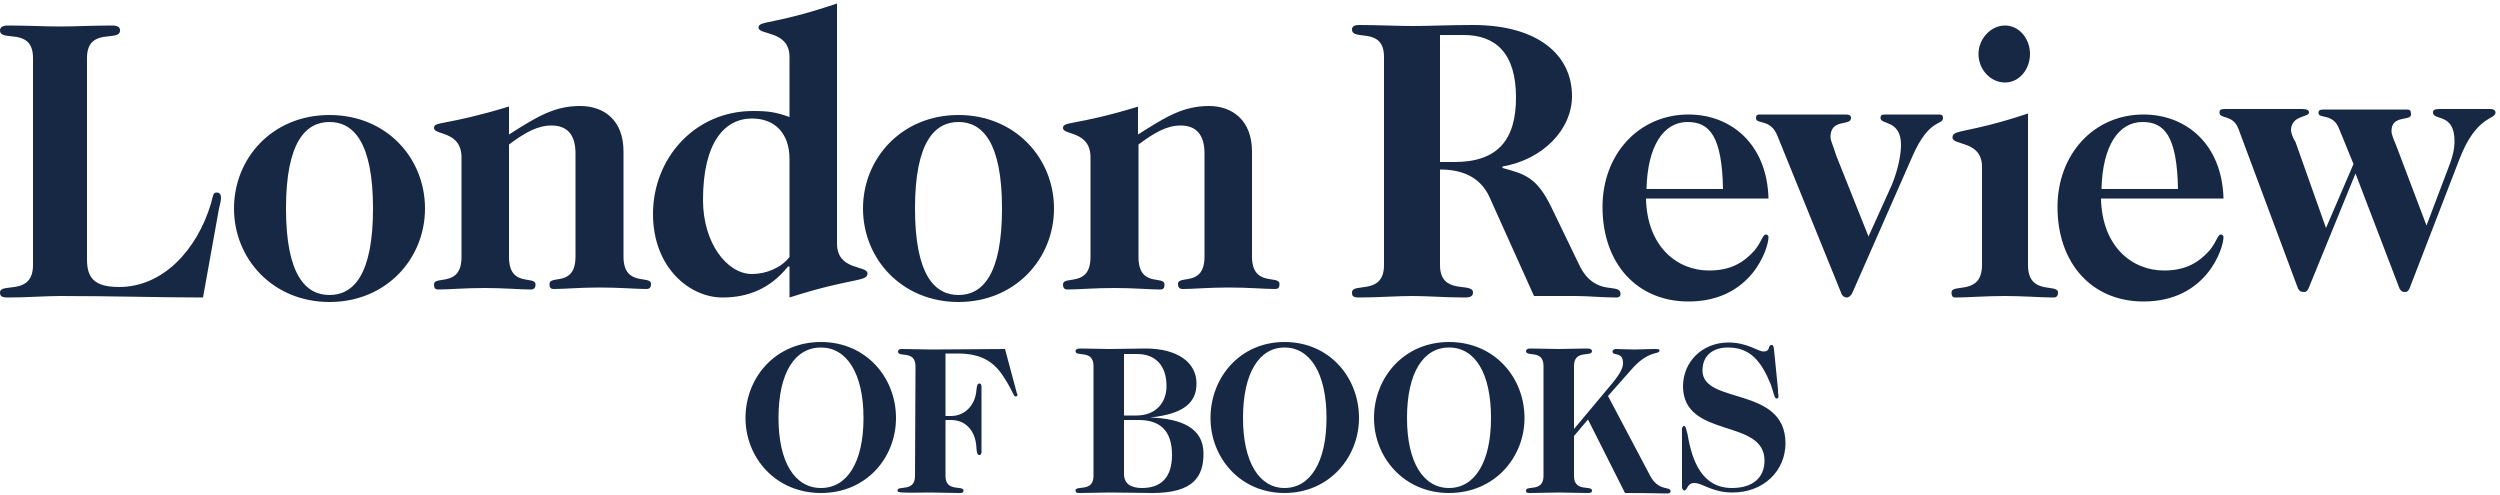
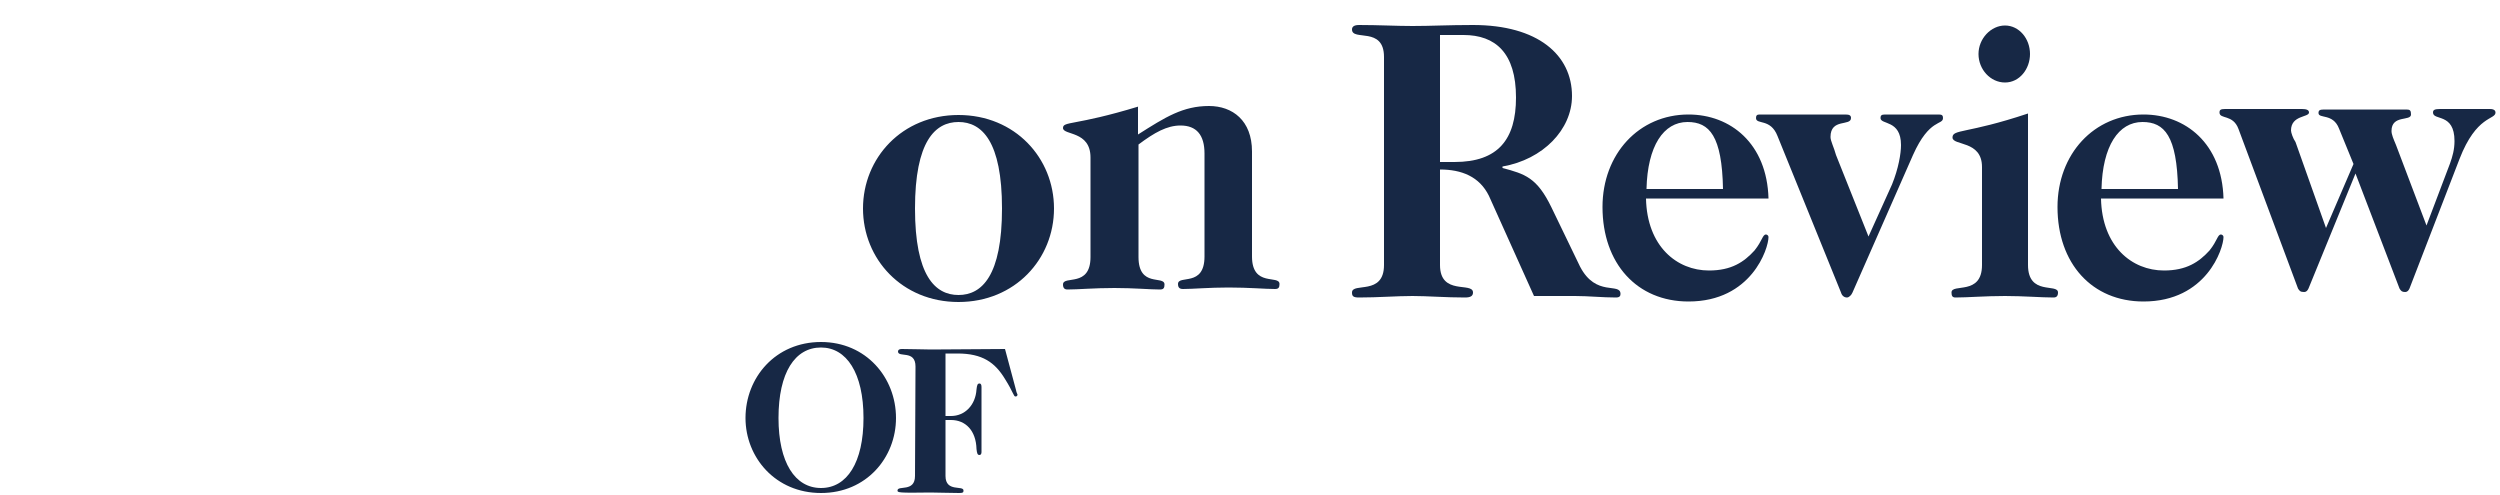
<svg xmlns="http://www.w3.org/2000/svg" viewBox="0 0 500 99" class="lrbLogo-svg" xml:space="preserve">
  <g class="lrbLogo-all" fill-rule="evenodd" fill="#172845">
    <g class="lrbLogo-london">
      <path d="M227.7 21.3c-12.8 3.9-15.1 2.9-15.1 4.3 0 1.5 5.5.5 5.5 5.9v19.9c0 6.2-5.5 3.6-5.5 5.5 0 .7.3 1 .9 1 2.1 0 5.3-.3 9.4-.3 3.9 0 7.1.3 9.1.3.7 0 .9-.3.9-1 0-1.9-5.2.7-5.2-5.5V28.9c3.2-2.4 5.7-3.8 8.4-3.8 3.2 0 4.8 1.9 4.8 5.6v20.6c0 6.2-5.3 3.6-5.3 5.5 0 .7.3 1 1 1 2 0 5.2-.3 9.1-.3 4.1 0 7.3.3 9.3.3.7 0 .9-.3.9-1 0-1.9-5.5.7-5.5-5.5v-21c0-6.2-3.9-9.1-8.6-9.1-5.2 0-8.7 2.2-14.2 5.7v-5.6h.1zM172.6 41.7c0 10.1 7.8 18.7 19.1 18.7s19.1-8.6 19.1-18.7S203 23 191.7 23s-19.1 8.6-19.1 18.7m10.4 0c0-13.4 4-17.3 8.7-17.3s8.7 3.9 8.7 17.3-4 17.3-8.7 17.3-8.7-3.9-8.7-17.3" />
-       <path d="M167.4.7c-12.7 4.3-15.7 3.4-15.7 4.8 0 1.6 6.2.5 6.2 5.9v12c-2.8-1-4.3-1.2-7.3-1.2-11.6 0-20 9.4-20 20.6 0 10.7 7.3 16.7 13.9 16.7 5 0 9.5-1.7 13.1-6.2h.3v6.2c12.4-4 15.6-3.1 15.6-4.8s-6.1-.5-6.1-6V.7zm-9.5 50.7c-1.6 2.1-4.6 3.4-7.5 3.4-5 0-9.8-6.2-9.8-14.8 0-11.5 4.3-16.3 9.8-16.3 4.5 0 7.5 2.9 7.5 8.1v19.6zM101.8 21.3c-12.8 3.9-15 2.9-15 4.3 0 1.5 5.5.5 5.5 5.9v19.9c0 6.2-5.5 3.6-5.5 5.5 0 .7.2 1 .9 1 2.1 0 5.2-.3 9.3-.3 3.8 0 7.1.3 9.1.3.7 0 1-.3 1-1 0-1.9-5.3.7-5.3-5.5V28.9c3.2-2.4 5.7-3.8 8.5-3.8 3.2 0 4.8 1.9 4.8 5.6v20.6c0 6.2-5.2 3.6-5.2 5.5 0 .7.2 1 .9 1 2.1 0 5.2-.3 9.1-.3 4.1 0 7.3.3 9.4.3.6 0 .9-.3.9-1 0-1.9-5.5.7-5.5-5.5v-21c0-6.2-3.8-9.1-8.7-9.1-5.2 0-8.7 2.2-14.2 5.7v-5.6zM46.8 41.7c0 10.1 7.8 18.7 19.1 18.7S85 51.8 85 41.7 77.3 23 65.9 23s-19.1 8.6-19.1 18.7m10.4 0c0-13.4 4-17.3 8.7-17.3s8.7 3.9 8.7 17.3-4 17.3-8.7 17.3-8.7-3.9-8.7-17.3M6.6 53c0 6.3-6.6 3.4-6.6 5.5 0 .7.3 1 1.6 1 3.8 0 7.5-.3 10.4-.3 10.4 0 20.6.3 28.6.3l3.2-17.8c.2-.7.4-1.6.4-2.2 0-.5-.2-1-.9-1s-.7.7-1.1 2.2c-2.8 9.3-9.6 16.7-18.4 16.7-5 0-6.4-1.9-6.4-5.5V11.6c0-6.3 6.6-3.1 6.6-5.5 0-.5-.2-1-1.6-1-3.8 0-7.5.2-10.4.2s-6.6-.2-10.4-.2c-1.3 0-1.6.5-1.6 1 0 2.4 6.6-.8 6.6 5.5V53z" />
    </g>
    <g class="lrbLogo-review">
      <path d="m465.2 45.6-6.1-17.2c-.5-.7-.9-1.9-.9-2.3 0-3.1 3.6-2.6 3.6-3.6 0-.5-.5-.7-1.4-.7H445c-.9 0-1.1.2-1.1.7 0 1.4 2.7.3 3.8 3.3l11.9 31.9c.3.5.5.7 1.2.7.5 0 .7-.3.9-.7l9.4-23 8.8 23c.3.5.5.7 1.1.7.5 0 .7-.3.9-.7l10-25.9c3.4-8.8 7.2-7.8 7.2-9.3 0-.3-.2-.7-1.1-.7h-10c-1.1 0-1.4.2-1.4.7 0 1.7 4.3 0 4.3 5.7 0 1.7-.4 3.1-.9 4.5l-4.7 12.4-6.1-16.1c-.5-1.2-.9-2.1-.9-2.8 0-3.3 3.9-1.9 3.9-3.3 0-.8-.2-1-.9-1h-16.5c-.9 0-1.1.2-1.1.7 0 1.2 2.9 0 4.1 3.1l2.9 7.1-5.5 12.8zM444.7 39.7c-.3-11-7.6-16.8-16-16.8-9.9 0-17.2 7.9-17.2 18.5 0 11.3 6.9 18.9 17.2 18.9 12.6 0 16-10.6 16-12.9 0-.3-.3-.5-.5-.5-.7 0-.7 1.2-2.3 3.2-2.1 2.3-4.6 4-9.1 4-6.4 0-12.4-4.8-12.6-14.4h24.5zm-24.4-1.9c.2-8.6 3.4-13.4 8.2-13.4 4.4 0 6.9 2.8 7.1 13.4h-15.3zM405.6 22.7c-12.3 4.1-15.1 3.1-15.1 4.8 0 1.7 5.9.5 5.9 5.9V53c0 6.2-6.1 3.6-6.1 5.5 0 .7.2 1 .8 1 2.4 0 5.9-.3 9.9-.3 3.7 0 7.3.3 9.7.3.6 0 .9-.3.9-1 0-1.9-6 .7-6-5.5V22.7zm-9.9-11.9c0 3.1 2.4 5.7 5.3 5.7s5-2.7 5-5.7c0-3.1-2.2-5.7-5-5.7s-5.3 2.6-5.3 5.7zM367.2 31c-.4-1.5-1.1-2.8-1.1-3.6 0-3.8 4.1-2.1 4.1-3.8 0-.5-.3-.7-1.1-.7h-17.2c-.5 0-.7.2-.7.7 0 1.4 2.9 0 4.3 3.6l12.7 31.3c.2.7.7 1 1.2 1 .4 0 .9-.5 1.1-1L382.6 31c3.3-7.4 6-5.9 6-7.4 0-.5-.2-.7-.8-.7H377c-.7 0-.9.2-.9.7 0 1.4 4.1.3 4.1 5.4 0 1.7-.5 4.7-1.8 7.9l-4.7 10.4-6.5-16.3zM353.7 39.7c-.3-11-7.6-16.8-16-16.8-9.9 0-17.2 7.9-17.2 18.5 0 11.3 6.9 18.9 17.2 18.9 12.6 0 16-10.6 16-12.9 0-.3-.3-.5-.5-.5-.7 0-.7 1.2-2.3 3.2-2.1 2.3-4.6 4-9.1 4-6.4 0-12.4-4.8-12.6-14.4h24.5zm-24.4-1.9c.2-8.6 3.4-13.4 8.2-13.4 4.4 0 6.9 2.8 7.1 13.4h-15.3z" />
      <path d="M306.8 59.2h8.2c2.7 0 5.5.3 8.2.3.7 0 .9-.3.9-.7 0-2.4-4.9.7-8.1-5.5l-5.7-11.8c-2.9-6-5.3-6.7-9.8-7.9v-.3c8.1-1.4 13.9-7.4 13.9-14.1 0-8.2-6.8-14.2-19.8-14.2-5 0-8.4.2-12.1.2-3.2 0-6.8-.2-10.7-.2-1.2 0-1.4.5-1.4.9 0 2.4 6.4-.7 6.4 5.5V53c0 6.2-6.4 3.4-6.4 5.5 0 .7.2 1 1.4 1 3.8 0 7.5-.3 10.7-.3 3 0 6.6.3 10.5.3 1.1 0 1.6-.3 1.6-1 0-2.2-6.6.7-6.6-5.5V33.9c4.3 0 7.9 1.4 9.8 5.3l9 20zM287.9 7h4.8c6.4 0 10.5 3.6 10.5 12.5 0 8.4-3.6 12.9-12.3 12.9H288V7h-.1z" />
    </g>
    <g class="lrbLogo-of">
      <path d="M183 95.2c0 3.3-3.5 1.8-3.5 2.9 0 .4.1.5 6.6.4 1.6 0 3.6.1 5.7.1.8 0 .9-.1.9-.5 0-1.1-3.6.4-3.6-2.9V84h1.1c2.9 0 5 2.1 5.1 5.8.1.9.2 1.2.6 1.2.3 0 .4-.3.4-.6v-13c0-.4-.1-.7-.4-.7-.4 0-.5.3-.6 1.2-.2 3.1-2.3 5.3-5.1 5.3h-1.1V70.7h2.4c5 0 7.5 1.8 9.5 5.1 1.7 2.7 1.7 3.5 2.1 3.5.2 0 .4-.1.4-.4 0-.1-.2-.3-.3-.9l-2.2-8.2c-4.8 0-9.7.1-14.8.1-1.6 0-3.6-.1-5.8-.1-.7 0-.8.3-.8.5 0 1.3 3.5-.4 3.5 3l-.1 21.9zM155.7 83.6c0-9.1 3.3-14.1 8.5-14.1 5.1 0 8.5 5.1 8.5 14.1 0 8.9-3.3 14-8.5 14s-8.5-5.1-8.5-14m-6.6 0c0 7.9 6 15 15.1 15s15-7.1 15-15c0-8.1-6-15.2-15-15.2-9.1 0-15.1 7.1-15.1 15.2" />
    </g>
    <g class="lrbLogo-books">
-       <path d="M336.5 97.7c0 .2.2.4.3.4.8 0 .5-1.5 2.1-1.5s3.5 1.9 7.6 1.9c6.2 0 10.6-4.3 10.6-9.9-.1-11.5-16.6-7.6-16.6-14.5 0-3.2 2.3-4.6 5.1-4.6 4.5 0 6.7 2.8 8.6 7.5.6 1.8.7 2.7 1.1 2.7.3 0 .4-.1.4-.5 0-.1-.1-.5-.1-1.3l-.8-8c-.1-.8-.2-.9-.5-.9-.8 0-.1 1.3-1.6 1.3-1.1 0-3.2-1.8-7-1.8-5.2 0-9.1 3.8-9.1 8.8.1 10.5 16.3 6.3 16.3 14.8 0 3.4-2.3 5.5-6.5 5.5-6 0-8-5.4-8.9-10.8-.3-.9-.3-1.6-.7-1.6-.2 0-.4.2-.4.7v11.8h.1zM314.8 87.2l2.8-3.3 7.4 14.7c5.1 0 7 .1 8.4.1.4 0 .7-.1.7-.5 0-1-2.5.2-4.2-3.3l-8.3-15.7 4.6-5.2c3.5-4.1 5.7-3 5.7-3.9 0-.3-.3-.3-1.2-.3-1.3 0-2.7.1-3.8.1-1.3 0-2.5-.1-3.7-.1-.5 0-.7.3-.7.5 0 1 2.1-.1 2.1 2.3 0 .9-.4 1.9-2.1 4l-7.7 9.2V73.2c0-3.4 3.6-1.7 3.6-3 0-.2-.2-.5-.9-.5-2.1 0-4.1.1-5.7.1-1.7 0-3.7-.1-5.8-.1-.6 0-.8.3-.8.5 0 1.3 3.5-.4 3.5 3v22c0 3.3-3.5 1.8-3.5 2.9 0 .4.1.5.8.5 2.1 0 4.1-.1 5.8-.1 1.6 0 3.6.1 5.7.1.7 0 .9-.1.9-.5 0-1.1-3.6.4-3.6-2.9v-8zM281.4 83.6c0-9.1 3.3-14.1 8.4-14.1 5.2 0 8.4 5.1 8.4 14.1 0 8.9-3.3 14-8.4 14-5.1 0-8.4-5.1-8.4-14m-6.6 0c0 7.9 6 15 15 15 9.1 0 15.1-7.1 15.1-15 0-8.1-6-15.2-15.1-15.2-9 0-15 7.1-15 15.2M248.6 83.6c0-9.1 3.3-14.1 8.3-14.1 5.1 0 8.4 5.1 8.4 14.1 0 8.9-3.3 14-8.4 14-5 0-8.3-5.1-8.3-14m-6.5 0c0 7.9 5.9 15 14.8 15s14.9-7.1 14.9-15c0-8.1-5.9-15.2-14.9-15.2-8.9 0-14.8 7.1-14.8 15.2M218.7 95.2c0 3.3-3.6 1.8-3.6 2.9 0 .4.2.5.9.5 2.2 0 4.1-.1 5.8-.1 3.4 0 6.6.1 8.7.1 8.2 0 10.2-3.3 10.2-7.9 0-5.2-4.6-7-10.7-7.2 6.8-.7 9.3-3 9.3-6.8 0-4.3-3.9-7-10.2-7-2.3 0-4.7.1-7.3.1-1.7 0-3.6-.1-5.8-.1-.7 0-.9.3-.9.5 0 1.3 3.6-.4 3.6 3v22zm6.1-11.2h2.9c4.2 0 6.7 2 6.7 7 0 4.6-2.3 6.6-6 6.6-2 0-3.6-.7-3.6-2.8V84zm0-13.2h2.6c3.6 0 5.9 2.2 5.9 6.4 0 3.4-2.2 5.9-6 5.9h-2.5V70.8z" />
-     </g>
+       </g>
  </g>
</svg>